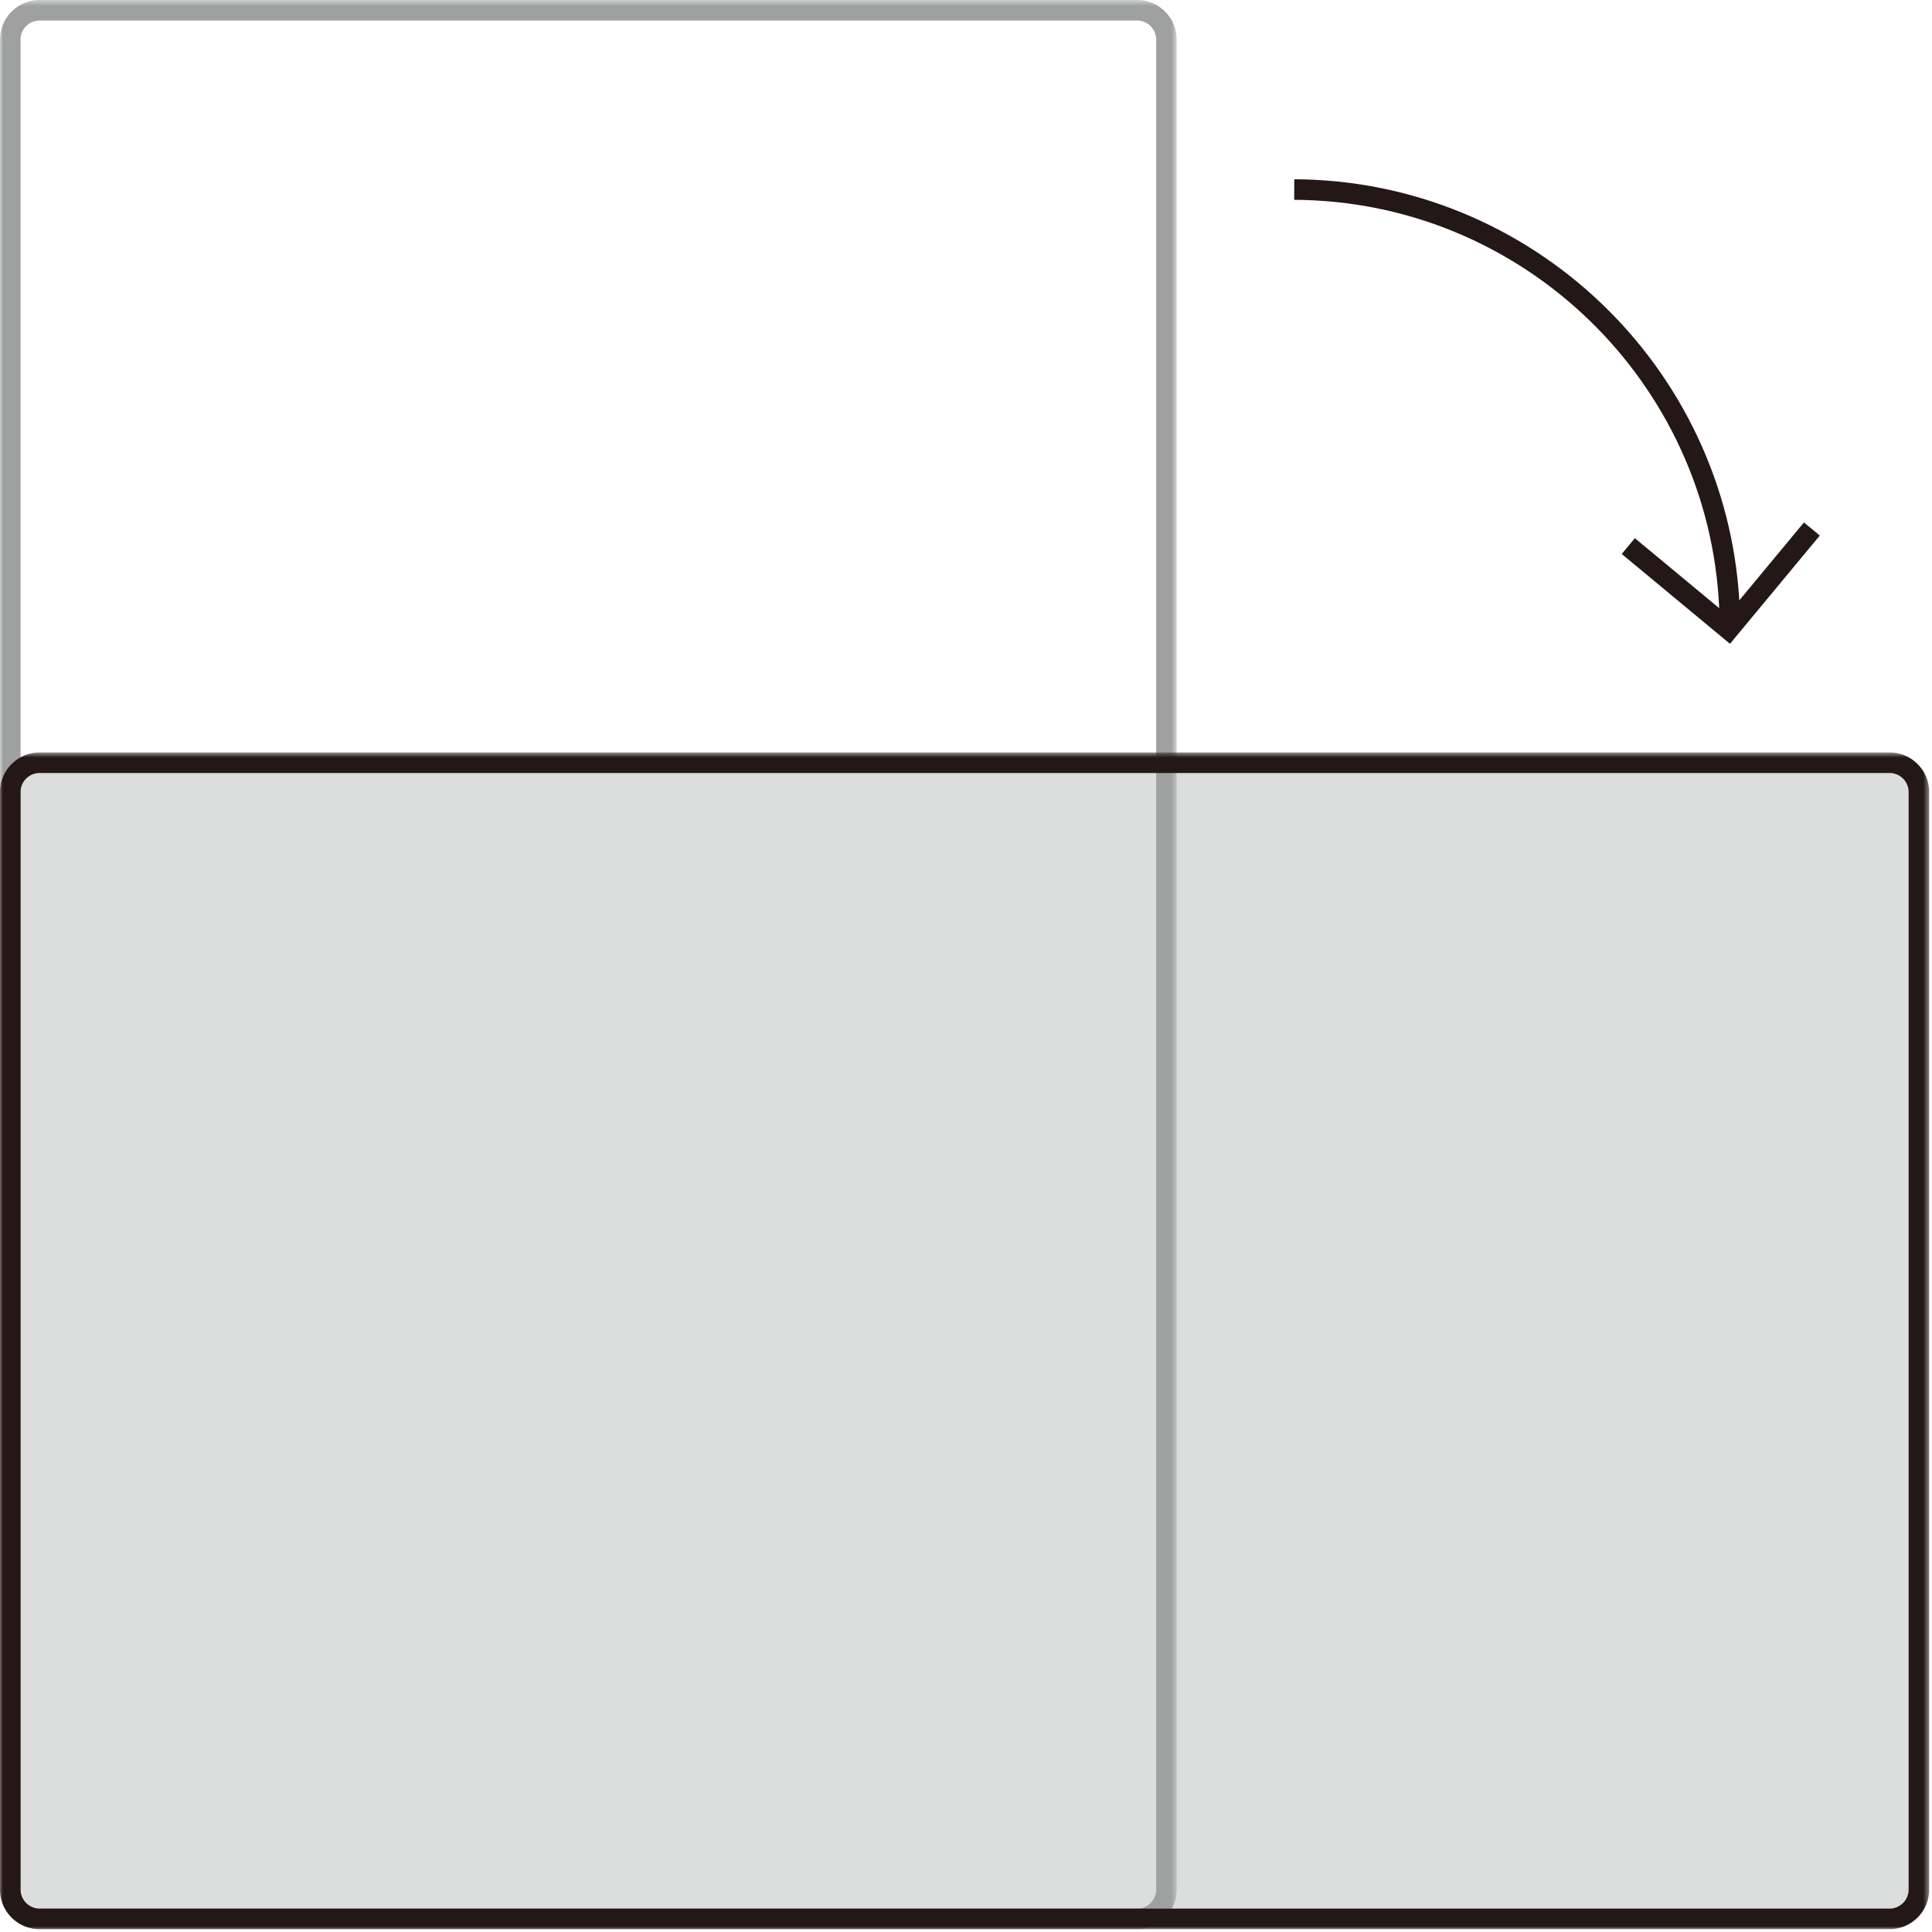
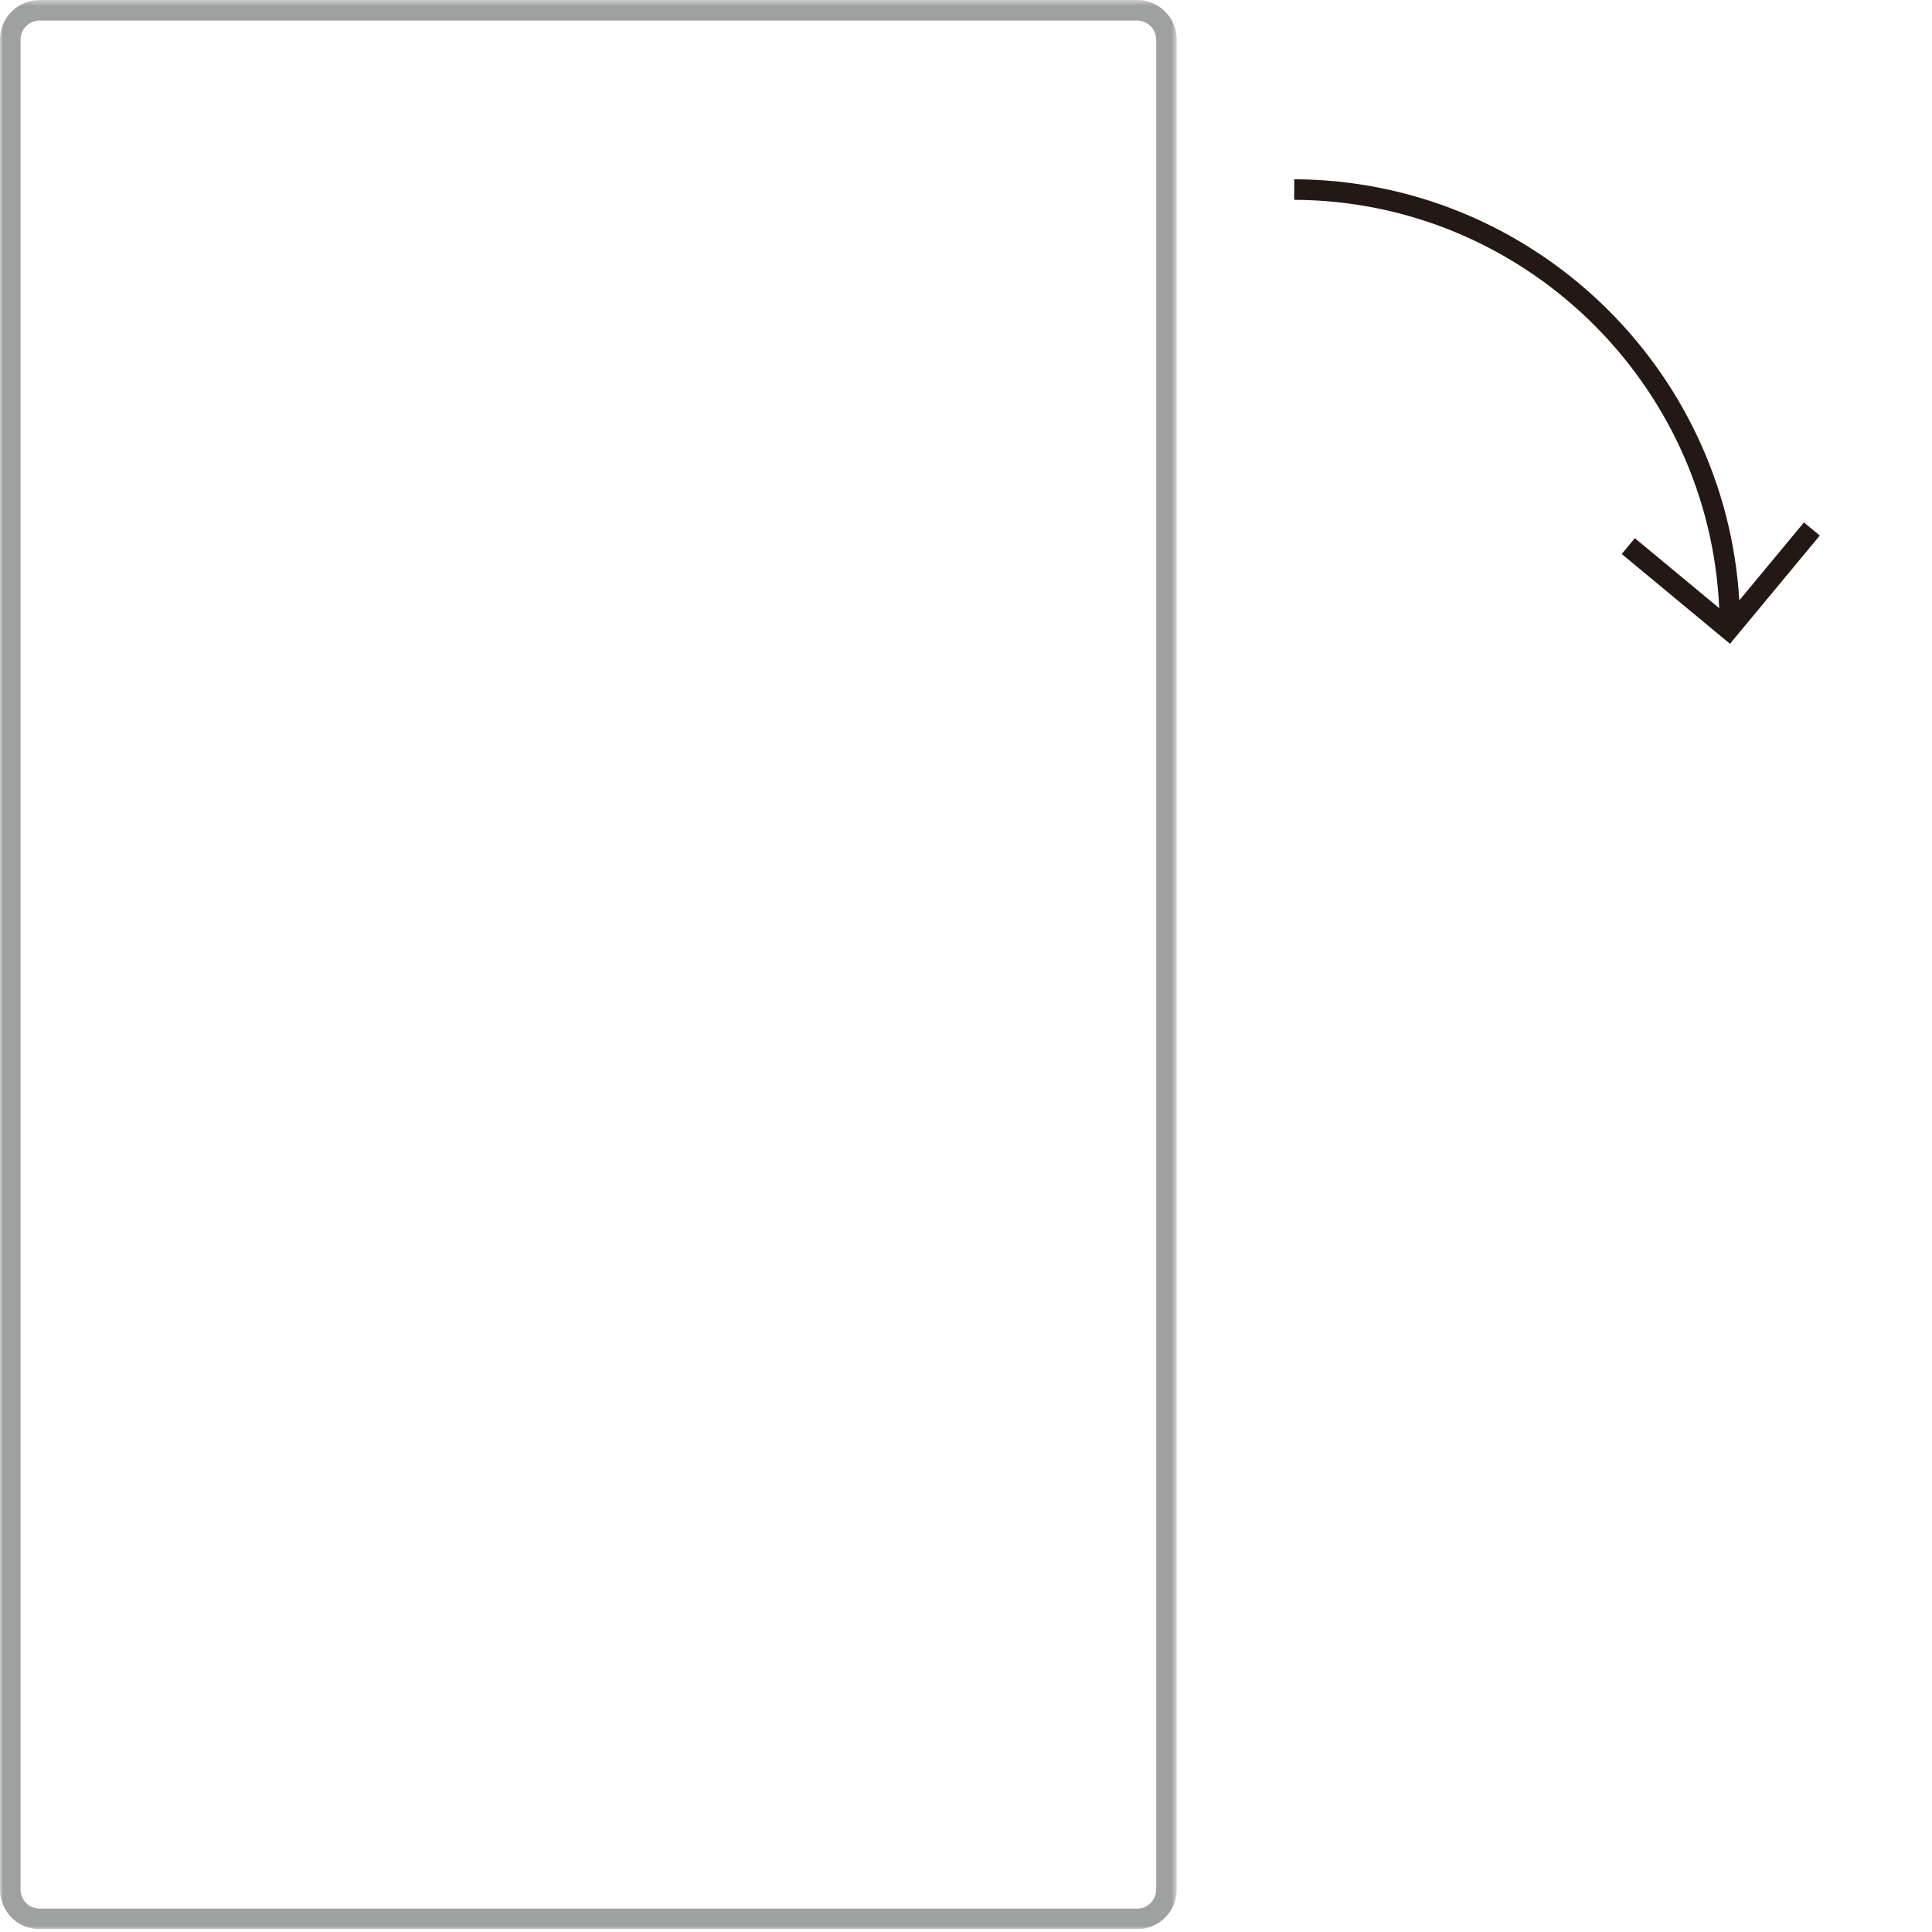
<svg xmlns="http://www.w3.org/2000/svg" xmlns:xlink="http://www.w3.org/1999/xlink" width="329" height="329">
  <defs>
-     <path id="a" d="M0 .613h328.519V201H0z" />
    <path id="c" d="M0 .481h200.387V329H0z" />
-     <path id="e" d="M0 .613h328.519V201H0z" />
  </defs>
  <g fill="none" fill-rule="evenodd">
    <g transform="translate(0 127.519)">
      <mask id="b" fill="#fff">
        <use xlink:href="#a" />
      </mask>
      <path d="M321.77.613H6.75A6.758 6.758 0 0 0 0 7.363V194.25A6.758 6.758 0 0 0 6.75 201h315.02a6.758 6.758 0 0 0 6.75-6.75V7.364a6.758 6.758 0 0 0-6.75-6.751" fill="#DCDDDD" mask="url(#b)" />
    </g>
    <path d="M307.196 88.964l-11.013 13.274c-2.368-39.786-35.373-71.524-75.78-71.713l-.017 3.5c38.932.183 70.675 31.054 72.376 69.536L278.4 91.645l-2.235 2.694 18.432 15.293L309.89 91.2l-2.694-2.235z" fill="#231815" />
    <g transform="translate(0 -.481)">
      <mask id="d" fill="#fff">
        <use xlink:href="#c" />
      </mask>
      <path d="M196.887 7.231a3.253 3.253 0 0 0-3.25-3.25H6.75a3.253 3.253 0 0 0-3.25 3.25V322.25a3.254 3.254 0 0 0 3.25 3.25h186.887a3.254 3.254 0 0 0 3.25-3.25V7.23zM0 322.25V7.23A6.758 6.758 0 0 1 6.75.481h186.887a6.758 6.758 0 0 1 6.75 6.75V322.25a6.758 6.758 0 0 1-6.75 6.75H6.75A6.759 6.759 0 0 1 0 322.25z" fill="#9FA0A0" mask="url(#d)" />
    </g>
    <g transform="translate(0 127.519)">
      <mask id="f" fill="#fff">
        <use xlink:href="#e" />
      </mask>
-       <path d="M6.75 4.113a3.253 3.253 0 0 0-3.25 3.25V194.25a3.254 3.254 0 0 0 3.25 3.25h315.02a3.255 3.255 0 0 0 3.25-3.25V7.363a3.254 3.254 0 0 0-3.25-3.25H6.75zM321.77 201H6.75A6.758 6.758 0 0 1 0 194.25V7.363A6.758 6.758 0 0 1 6.75.613h315.02a6.758 6.758 0 0 1 6.75 6.75V194.25a6.758 6.758 0 0 1-6.75 6.75z" fill="#231815" mask="url(#f)" />
    </g>
  </g>
</svg>